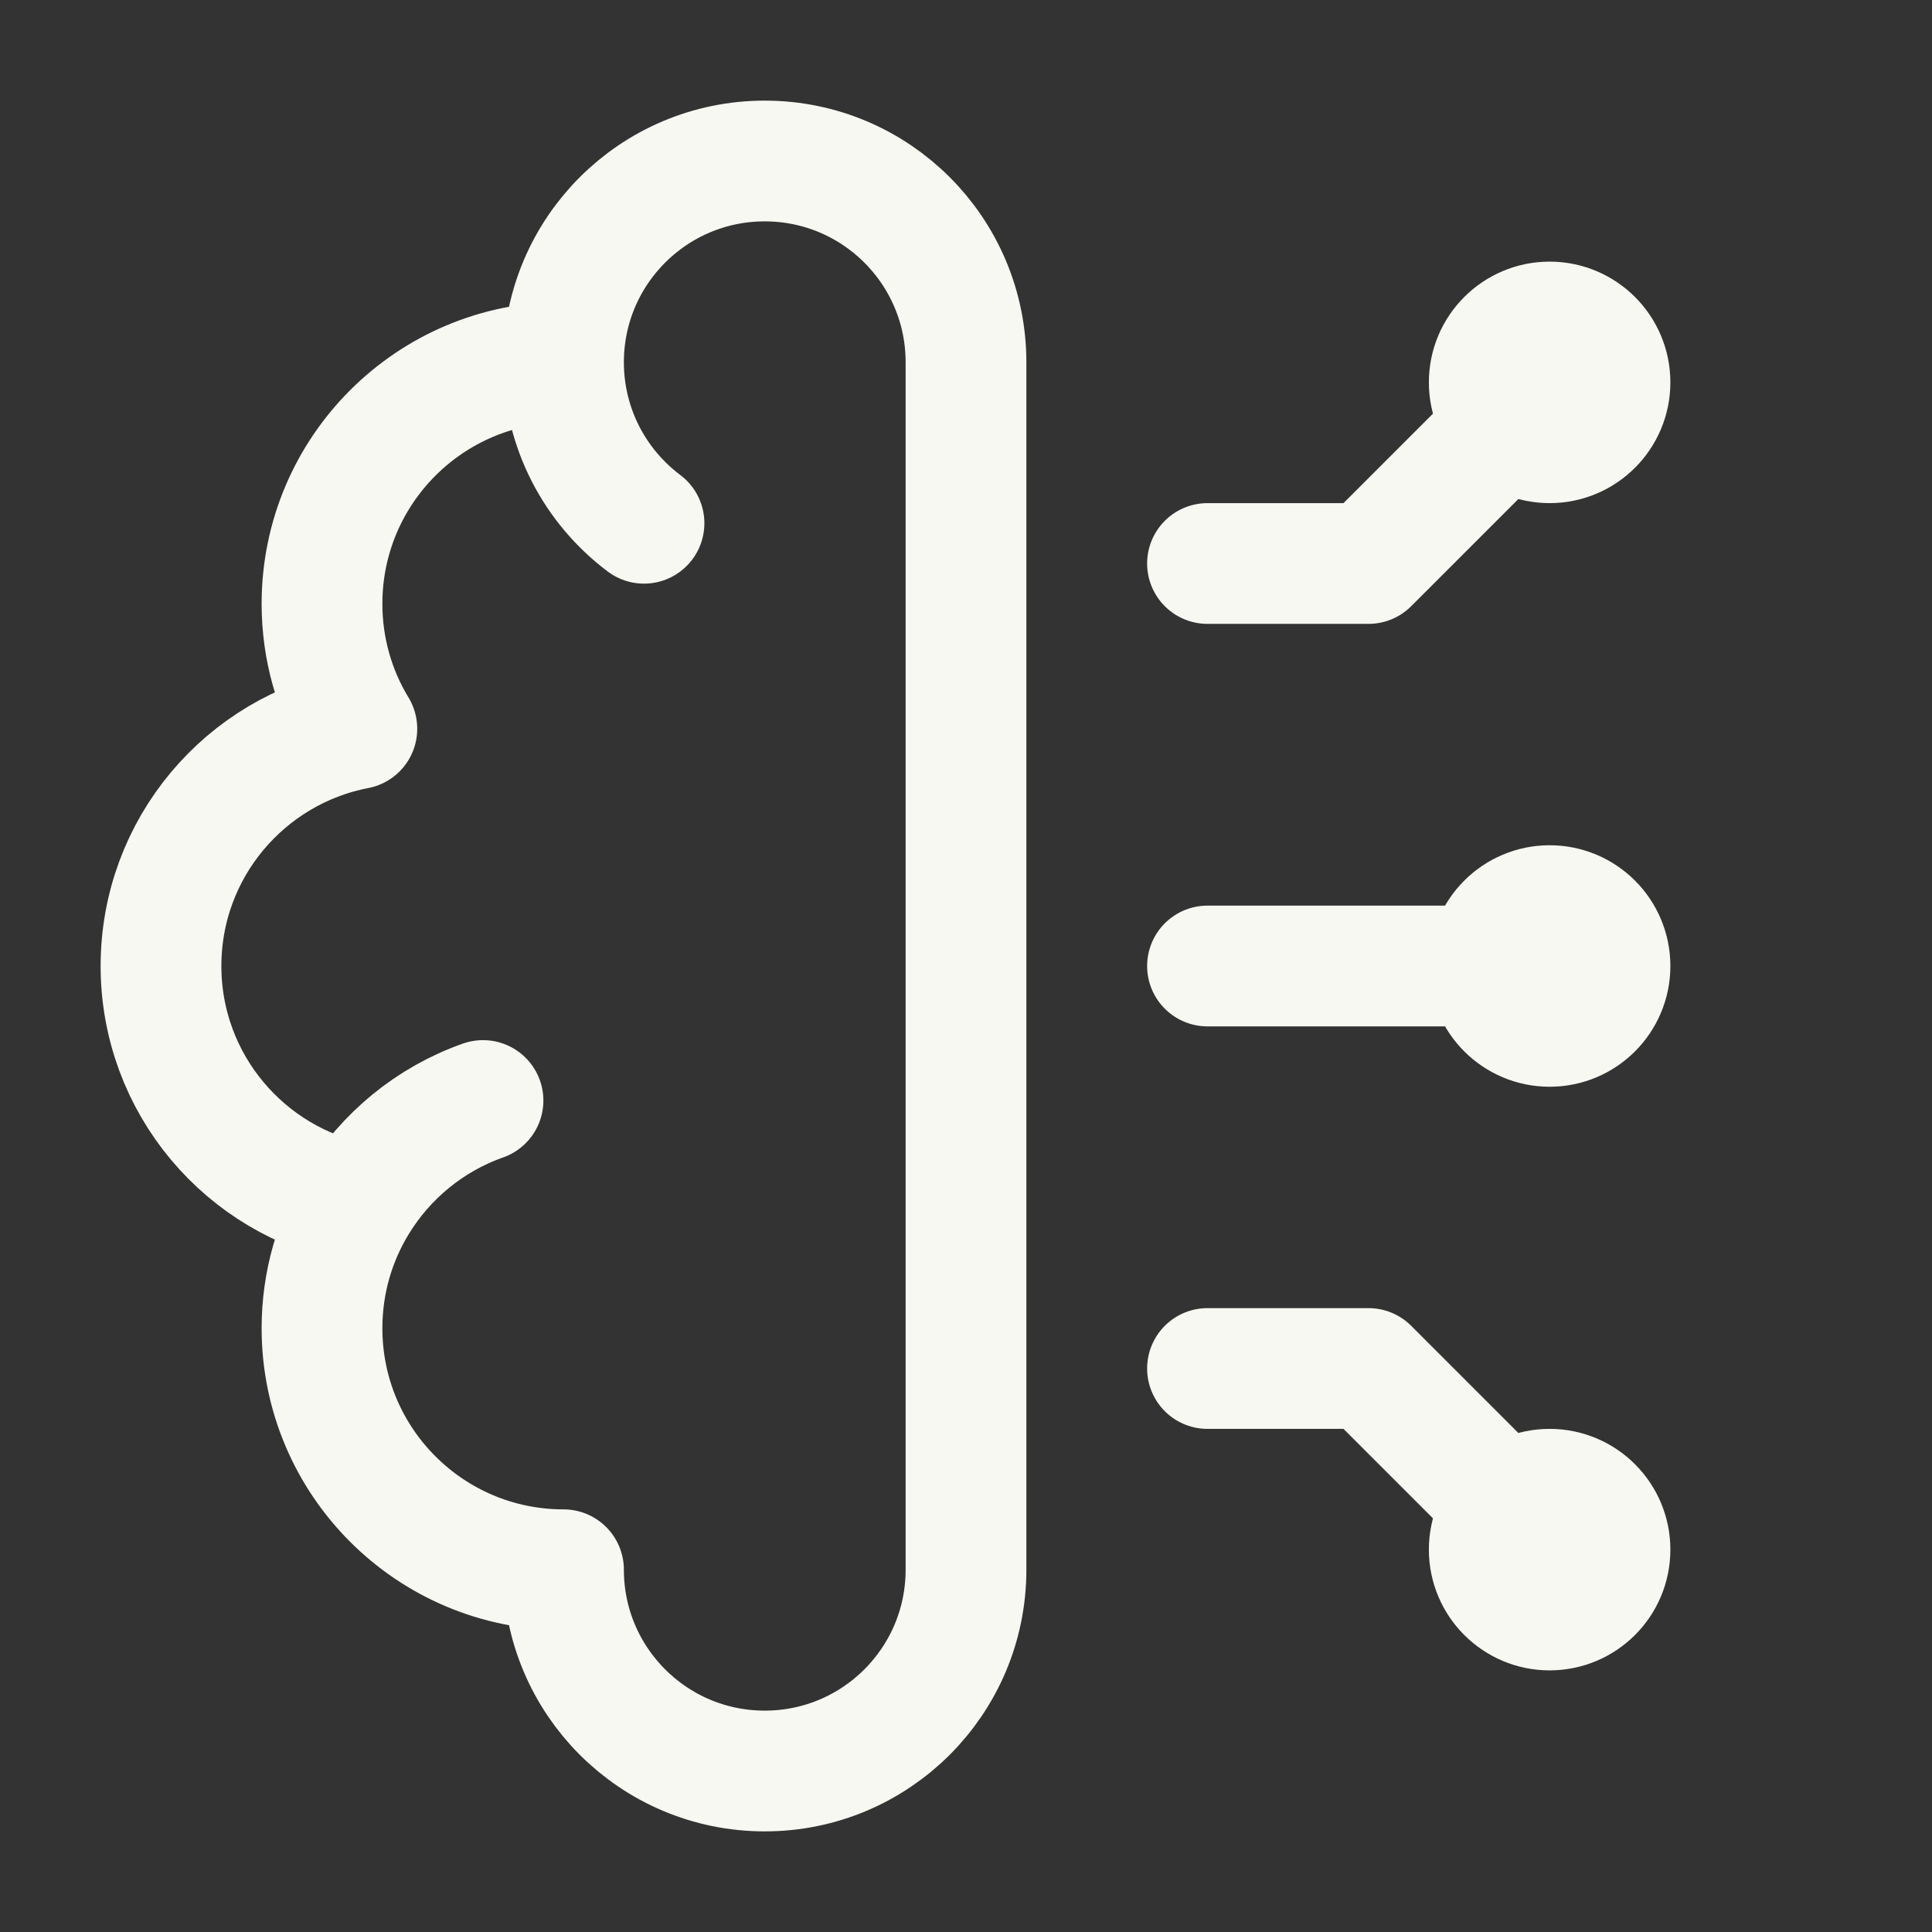
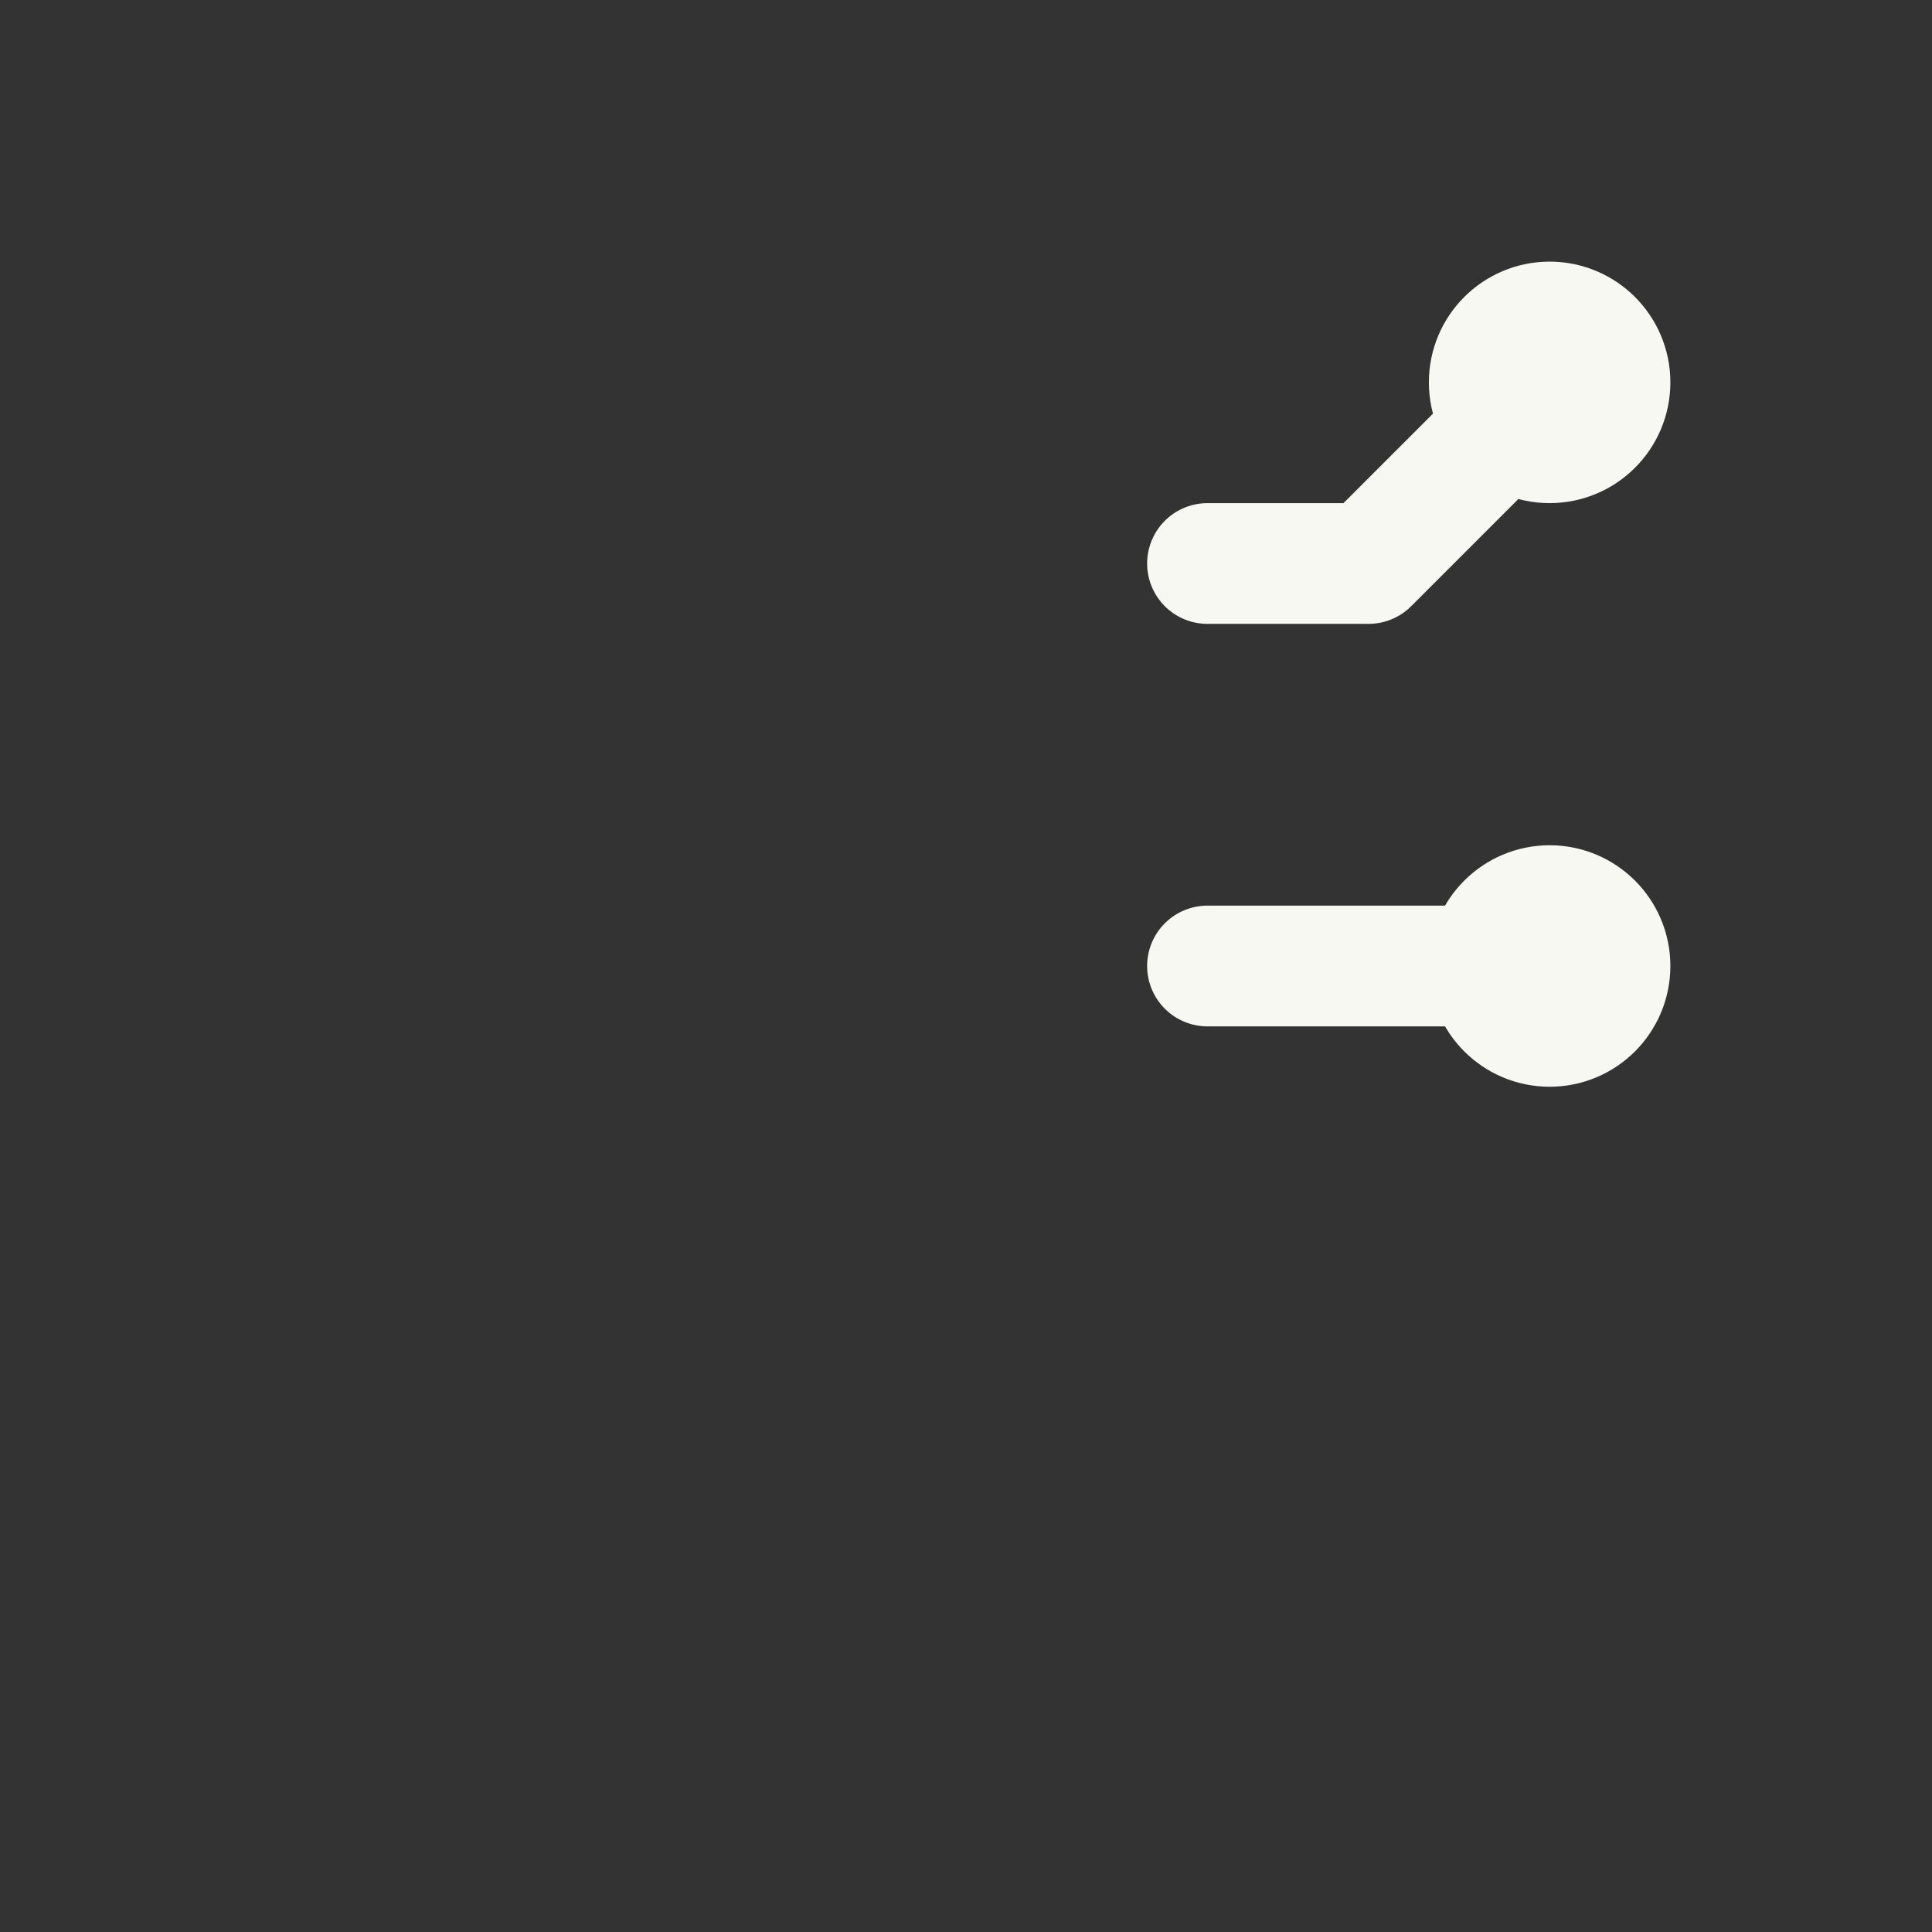
<svg xmlns="http://www.w3.org/2000/svg" width="24" height="24" viewBox="0 0 24 24" fill="none">
  <rect x="0" y="0" width="24" height="24" fill="#333333" stroke="none" />
-   <path d="M7 4.5C5.343 4.5 4 5.843 4 7.5C4 8.069 4.158 8.6 4.433 9.053C3.047 9.319 2 10.537 2 12C2 13.463 3.047 14.681 4.433 14.947M7 4.5C7 3.119 8.119 2 9.5 2C10.881 2 12 3.119 12 4.5V19.5C12 20.881 10.881 22 9.5 22C8.119 22 7 20.881 7 19.5C5.343 19.5 4 18.157 4 16.5C4 15.931 4.158 15.4 4.433 14.947M7 4.5C7 5.318 7.393 6.044 8 6.5M4.433 14.947C4.789 14.359 5.342 13.903 6 13.671" stroke="#F8F8F2" stroke-width="1.5" stroke-linecap="round" stroke-linejoin="round" />
  <path d="M19.25 4.75L17 7H15M18.5 4.75C18.5 5.164 18.836 5.5 19.25 5.5C19.664 5.5 20 5.164 20 4.75C20 4.336 19.664 4 19.25 4C18.836 4 18.5 4.336 18.5 4.75Z" stroke="#F8F8F2" stroke-width="1.5" stroke-linecap="round" stroke-linejoin="round" />
-   <path d="M19.25 19.25L17 17H15M18.5 19.25C18.5 18.836 18.836 18.5 19.25 18.5C19.664 18.5 20 18.836 20 19.25C20 19.664 19.664 20 19.25 20C18.836 20 18.5 19.664 18.5 19.25Z" stroke="#F8F8F2" stroke-width="1.5" stroke-linecap="round" stroke-linejoin="round" />
  <path d="M19.25 12H15M18.5 12C18.5 12.414 18.836 12.75 19.25 12.75C19.664 12.75 20 12.414 20 12C20 11.586 19.664 11.25 19.25 11.25C18.836 11.25 18.5 11.586 18.5 12Z" stroke="#F8F8F2" stroke-width="1.5" stroke-linecap="round" stroke-linejoin="round" />
</svg>